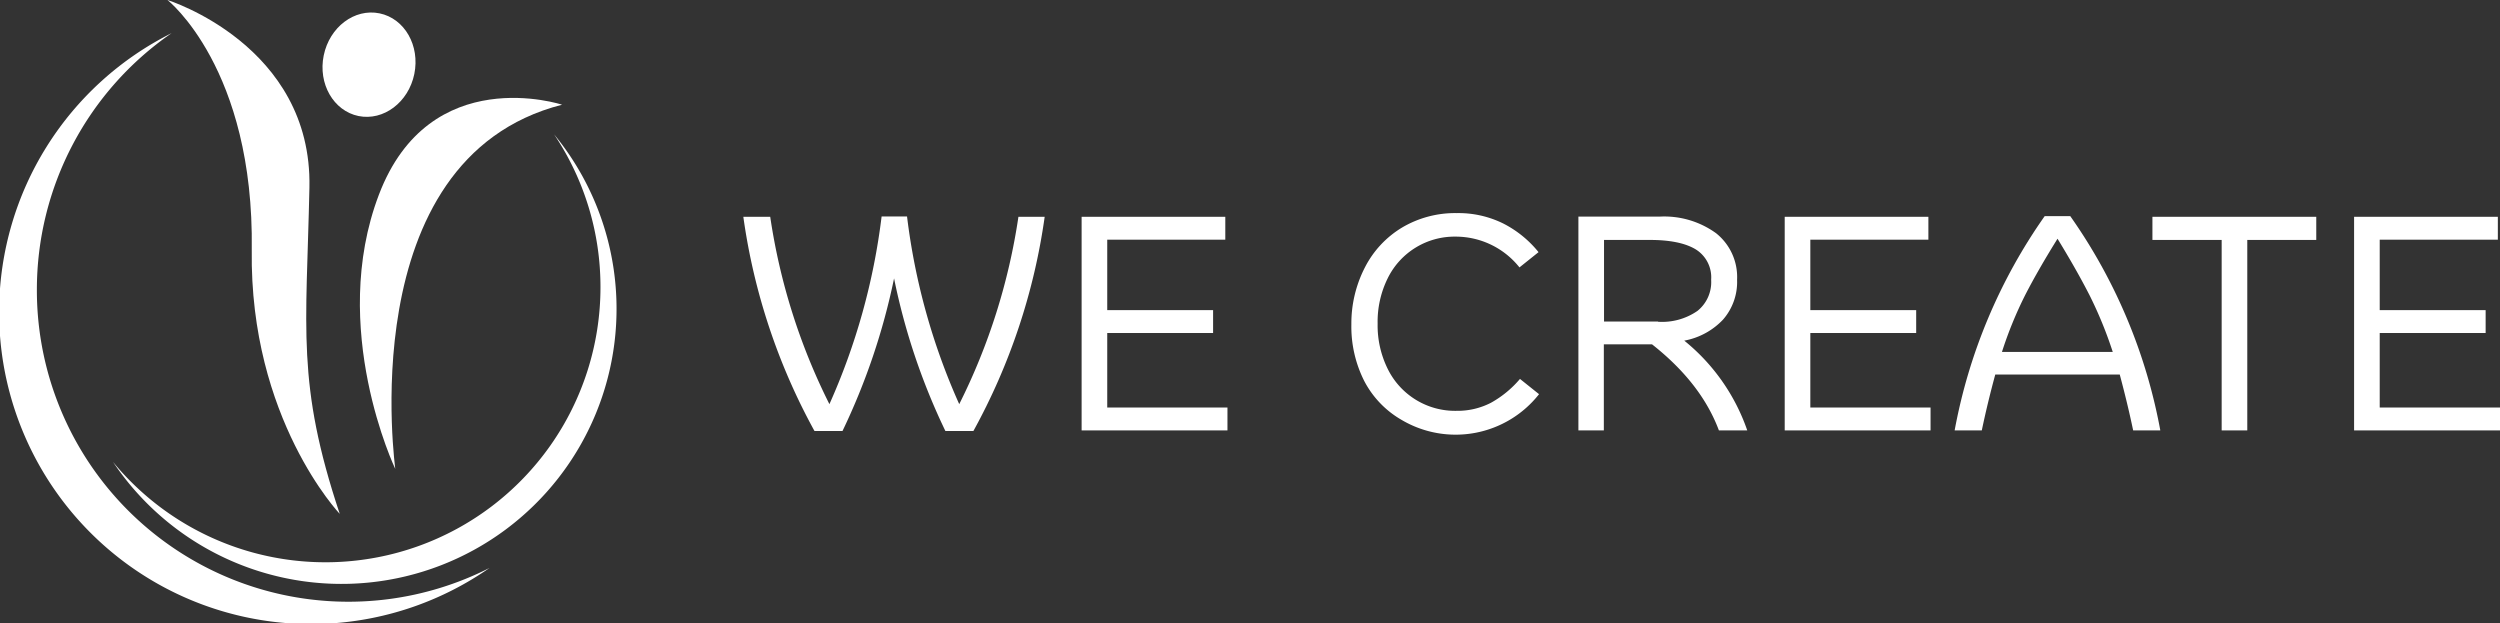
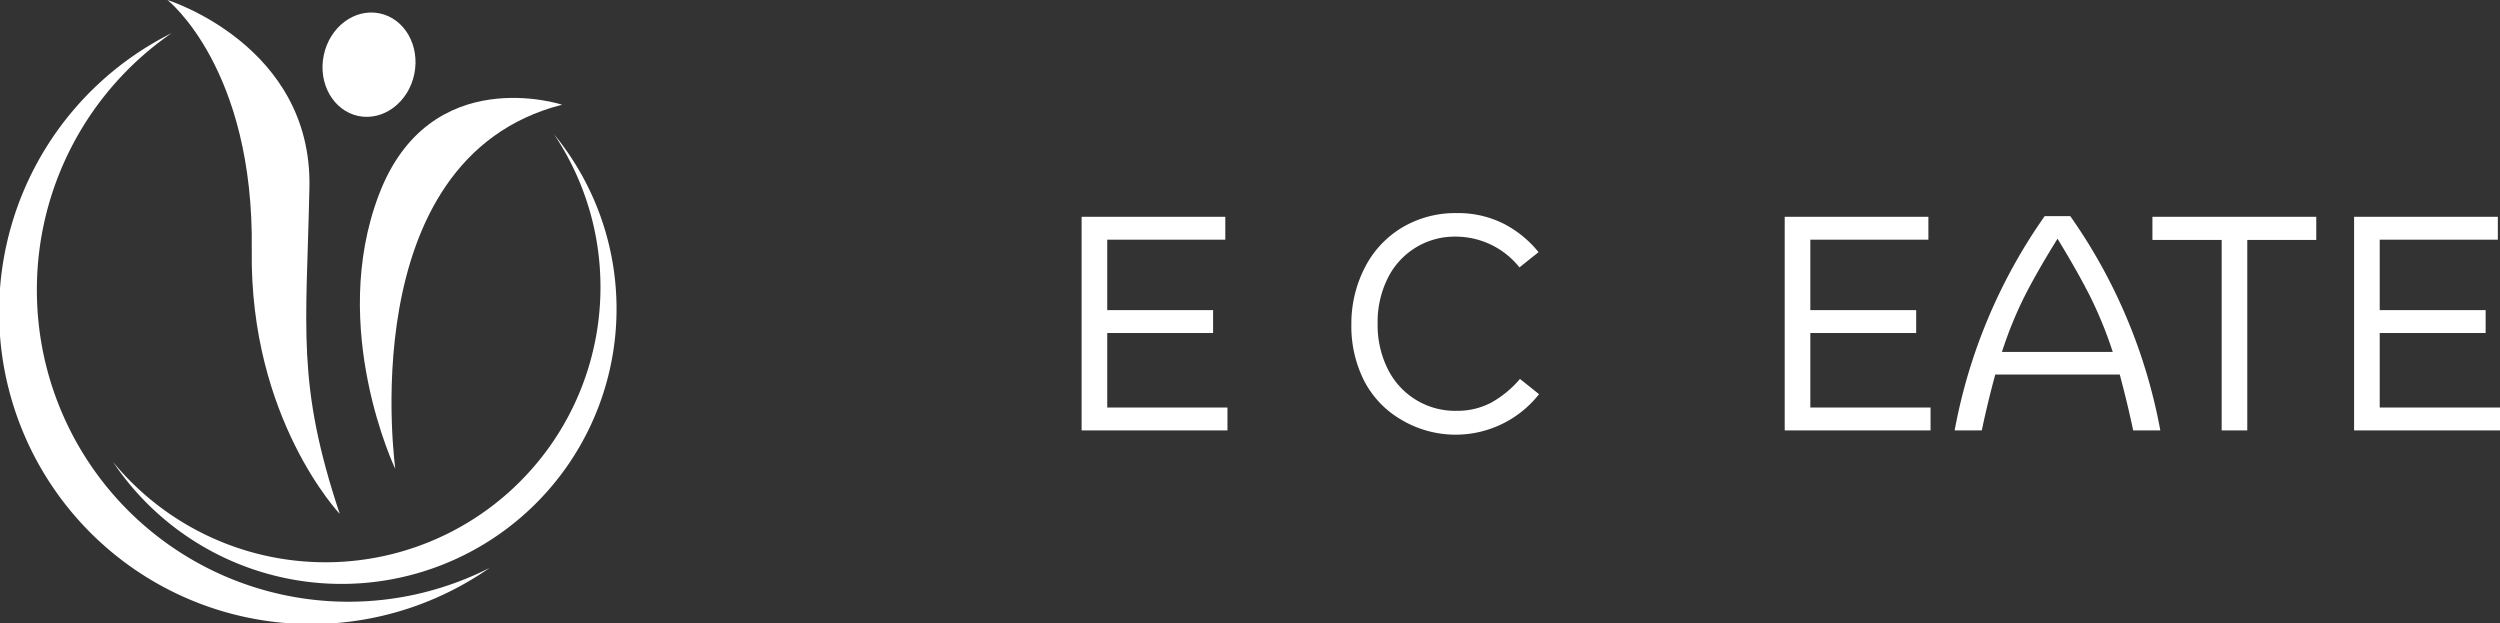
<svg xmlns="http://www.w3.org/2000/svg" viewBox="0 0 393.23 98.07">
  <rect x="0" y="0" width="393.23" height="98.07" fill="#333333" stroke="none" />
  <defs>
    <style>.cls-1{fill:#fff;}</style>
  </defs>
  <g id="Ebene_2" data-name="Ebene 2">
    <g id="Ebene_1-2" data-name="Ebene 1">
      <path class="cls-1" d="M5.8,45.56A49,49,0,0,1,27,5.21,49.06,49.06,0,1,0,77,89.33,49,49,0,0,1,5.8,45.56Z" />
      <path class="cls-1" d="M94.45,45.18A43.26,43.26,0,0,1,17.77,72.65,43.26,43.26,0,1,0,87.15,21.13,43.05,43.05,0,0,1,94.45,45.18Z" />
      <path class="cls-1" d="M56.39,18.25c3.94.8,7.87-2.16,8.78-6.62S63.64,2.91,59.7,2.1s-7.86,2.15-8.78,6.61S52.46,17.44,56.39,18.25Z" />
      <path class="cls-1" d="M59.6,30.62c-8,21,2.57,43.13,2.57,43.13.17.79-7.27-48.7,26.24-57.28C88.41,16.47,67.59,9.61,59.6,30.62Z" />
      <path class="cls-1" d="M39.6,39.34c-.36,26.54,13.84,41.49,13.84,41.49C46.6,60.3,48.2,51.88,48.67,29.49S26.34,0,26.34,0,40,10.72,39.6,39.34Z" />
-       <path class="cls-1" d="M150.88,63.57a102.26,102.26,0,0,1-8.21-29.52h-4a102.58,102.58,0,0,1-8.21,29.52,97.31,97.31,0,0,1-9.31-29.47h-4.23a98,98,0,0,0,11.19,33.69h4.41a103.92,103.92,0,0,0,8.11-24,102.21,102.21,0,0,0,8.07,24h4.41A98,98,0,0,0,164.32,34.1h-4.13A97.59,97.59,0,0,1,150.88,63.57Z" />
      <polygon class="cls-1" points="174.16 52.38 190.81 52.38 190.81 48.78 174.16 48.78 174.16 37.7 192.73 37.7 192.73 34.1 170.13 34.1 170.13 67.7 193.07 67.7 193.07 64.1 174.16 64.1 174.16 52.38" />
      <path class="cls-1" d="M234.52,63.35a11.44,11.44,0,0,1-5.4,1.27,11.8,11.8,0,0,1-10.83-6.57,15.43,15.43,0,0,1-1.6-7.15,15.44,15.44,0,0,1,1.6-7.16A11.72,11.72,0,0,1,229,37.22,12.82,12.82,0,0,1,239,42.06l3-2.4a17.1,17.1,0,0,0-5.56-4.51,15.9,15.9,0,0,0-7.3-1.63,16.33,16.33,0,0,0-8.62,2.28,15.57,15.57,0,0,0-5.83,6.26A19.23,19.23,0,0,0,212.56,51a19,19,0,0,0,2,8.88A15.09,15.09,0,0,0,220.38,66a16.7,16.7,0,0,0,21.7-4l-3-2.4A16.38,16.38,0,0,1,234.52,63.35Z" />
-       <path class="cls-1" d="M264.92,53.58a11.16,11.16,0,0,0,6.1-3.31A9,9,0,0,0,273.23,44a8.81,8.81,0,0,0-3.31-7.32,13.89,13.89,0,0,0-8.83-2.61H248.27V67.7h4V54.16h7.58q7.74,6.09,10.52,13.54h4.46A31.26,31.26,0,0,0,264.92,53.58Zm-4.12-3h-8.5V37.74h7.2q4.75,0,7.2,1.47A5.17,5.17,0,0,1,269.15,44,5.8,5.8,0,0,1,267,48.9,9.77,9.77,0,0,1,260.8,50.61Z" />
      <polygon class="cls-1" points="284.75 52.38 301.4 52.38 301.4 48.78 284.75 48.78 284.75 37.7 303.32 37.7 303.32 34.1 280.72 34.1 280.72 67.7 303.66 67.7 303.66 64.1 284.75 64.1 284.75 52.38" />
      <path class="cls-1" d="M321.61,34a85.43,85.43,0,0,0-14.16,33.7h4.27c.61-2.92,1.32-5.84,2.12-8.79h19.58c.8,3,1.5,5.87,2.11,8.79h4.27A85.28,85.28,0,0,0,325.64,34Zm10.71,21.36H314.89a61.81,61.81,0,0,1,3.63-8.9q2-3.91,5.11-8.91,3.06,5,5.06,8.93A64,64,0,0,1,332.32,55.36Z" />
      <polygon class="cls-1" points="338.56 37.74 349.45 37.74 349.45 67.7 353.48 67.7 353.48 37.74 364.33 37.74 364.33 34.1 338.56 34.1 338.56 37.74" />
      <polygon class="cls-1" points="374.31 64.1 374.31 52.38 390.97 52.38 390.97 48.78 374.31 48.78 374.31 37.7 392.89 37.7 392.89 34.1 370.28 34.1 370.28 67.7 393.23 67.7 393.23 64.1 374.31 64.1" />
    </g>
  </g>
</svg>